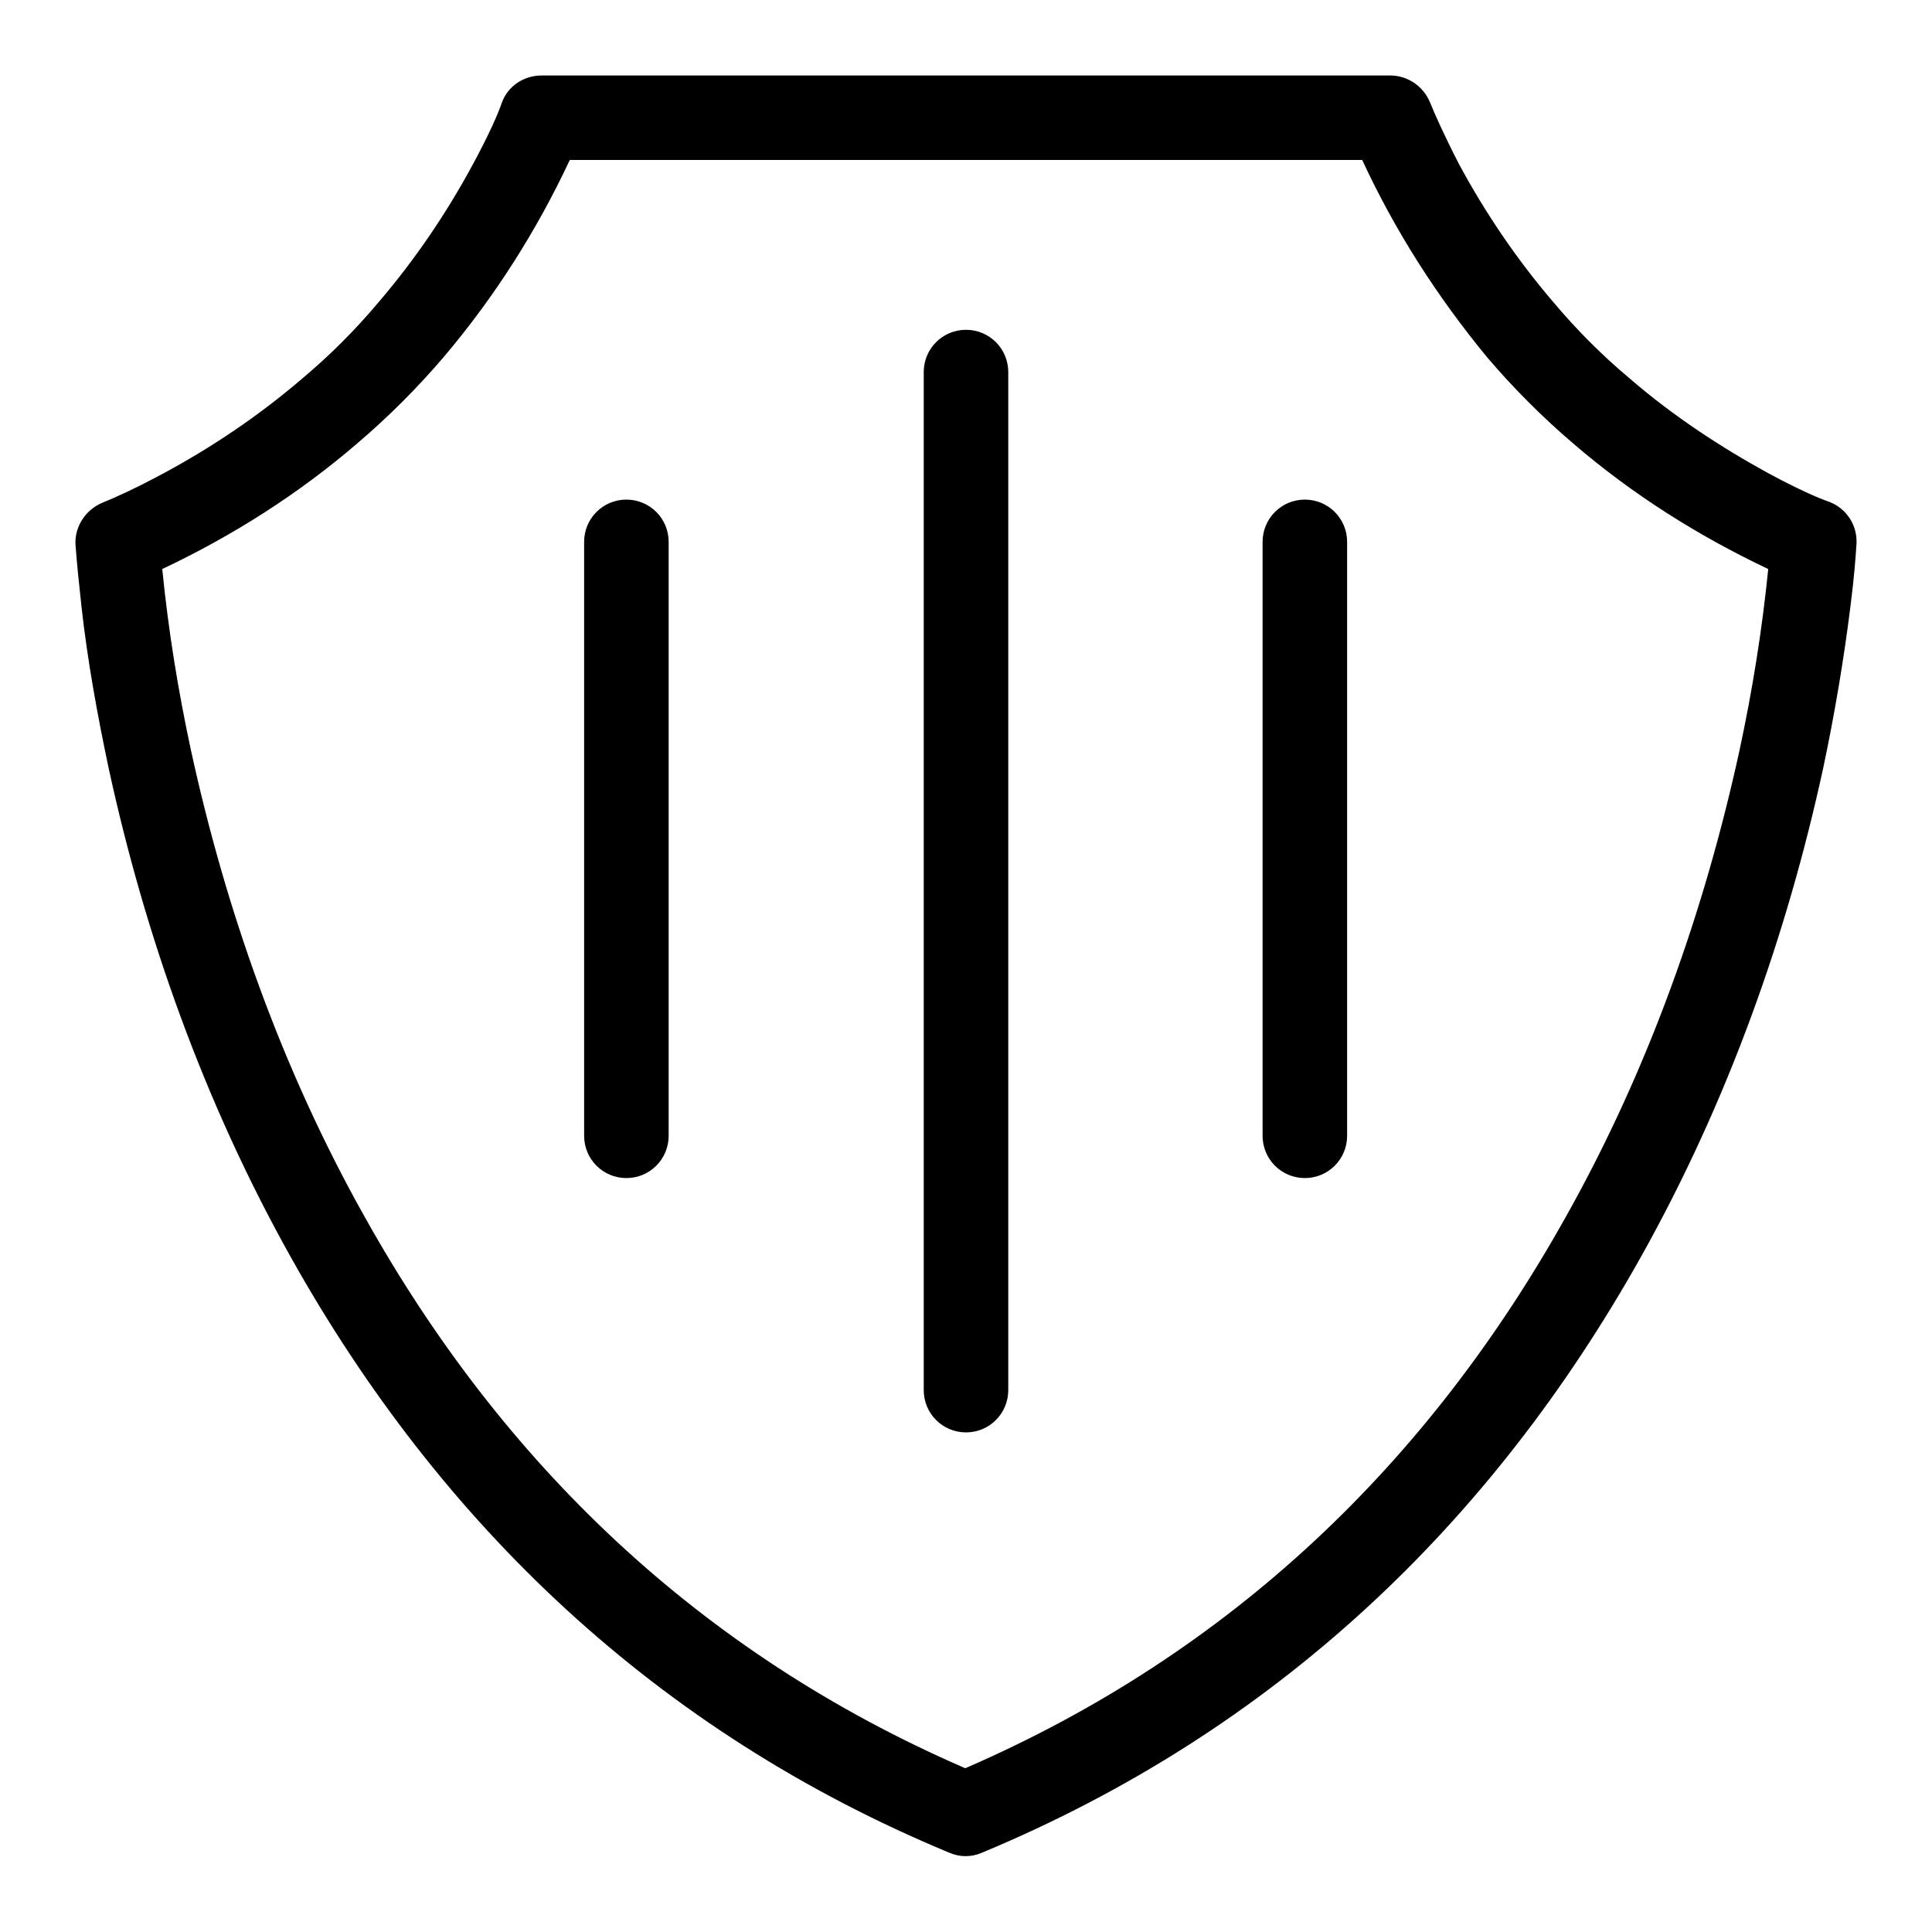
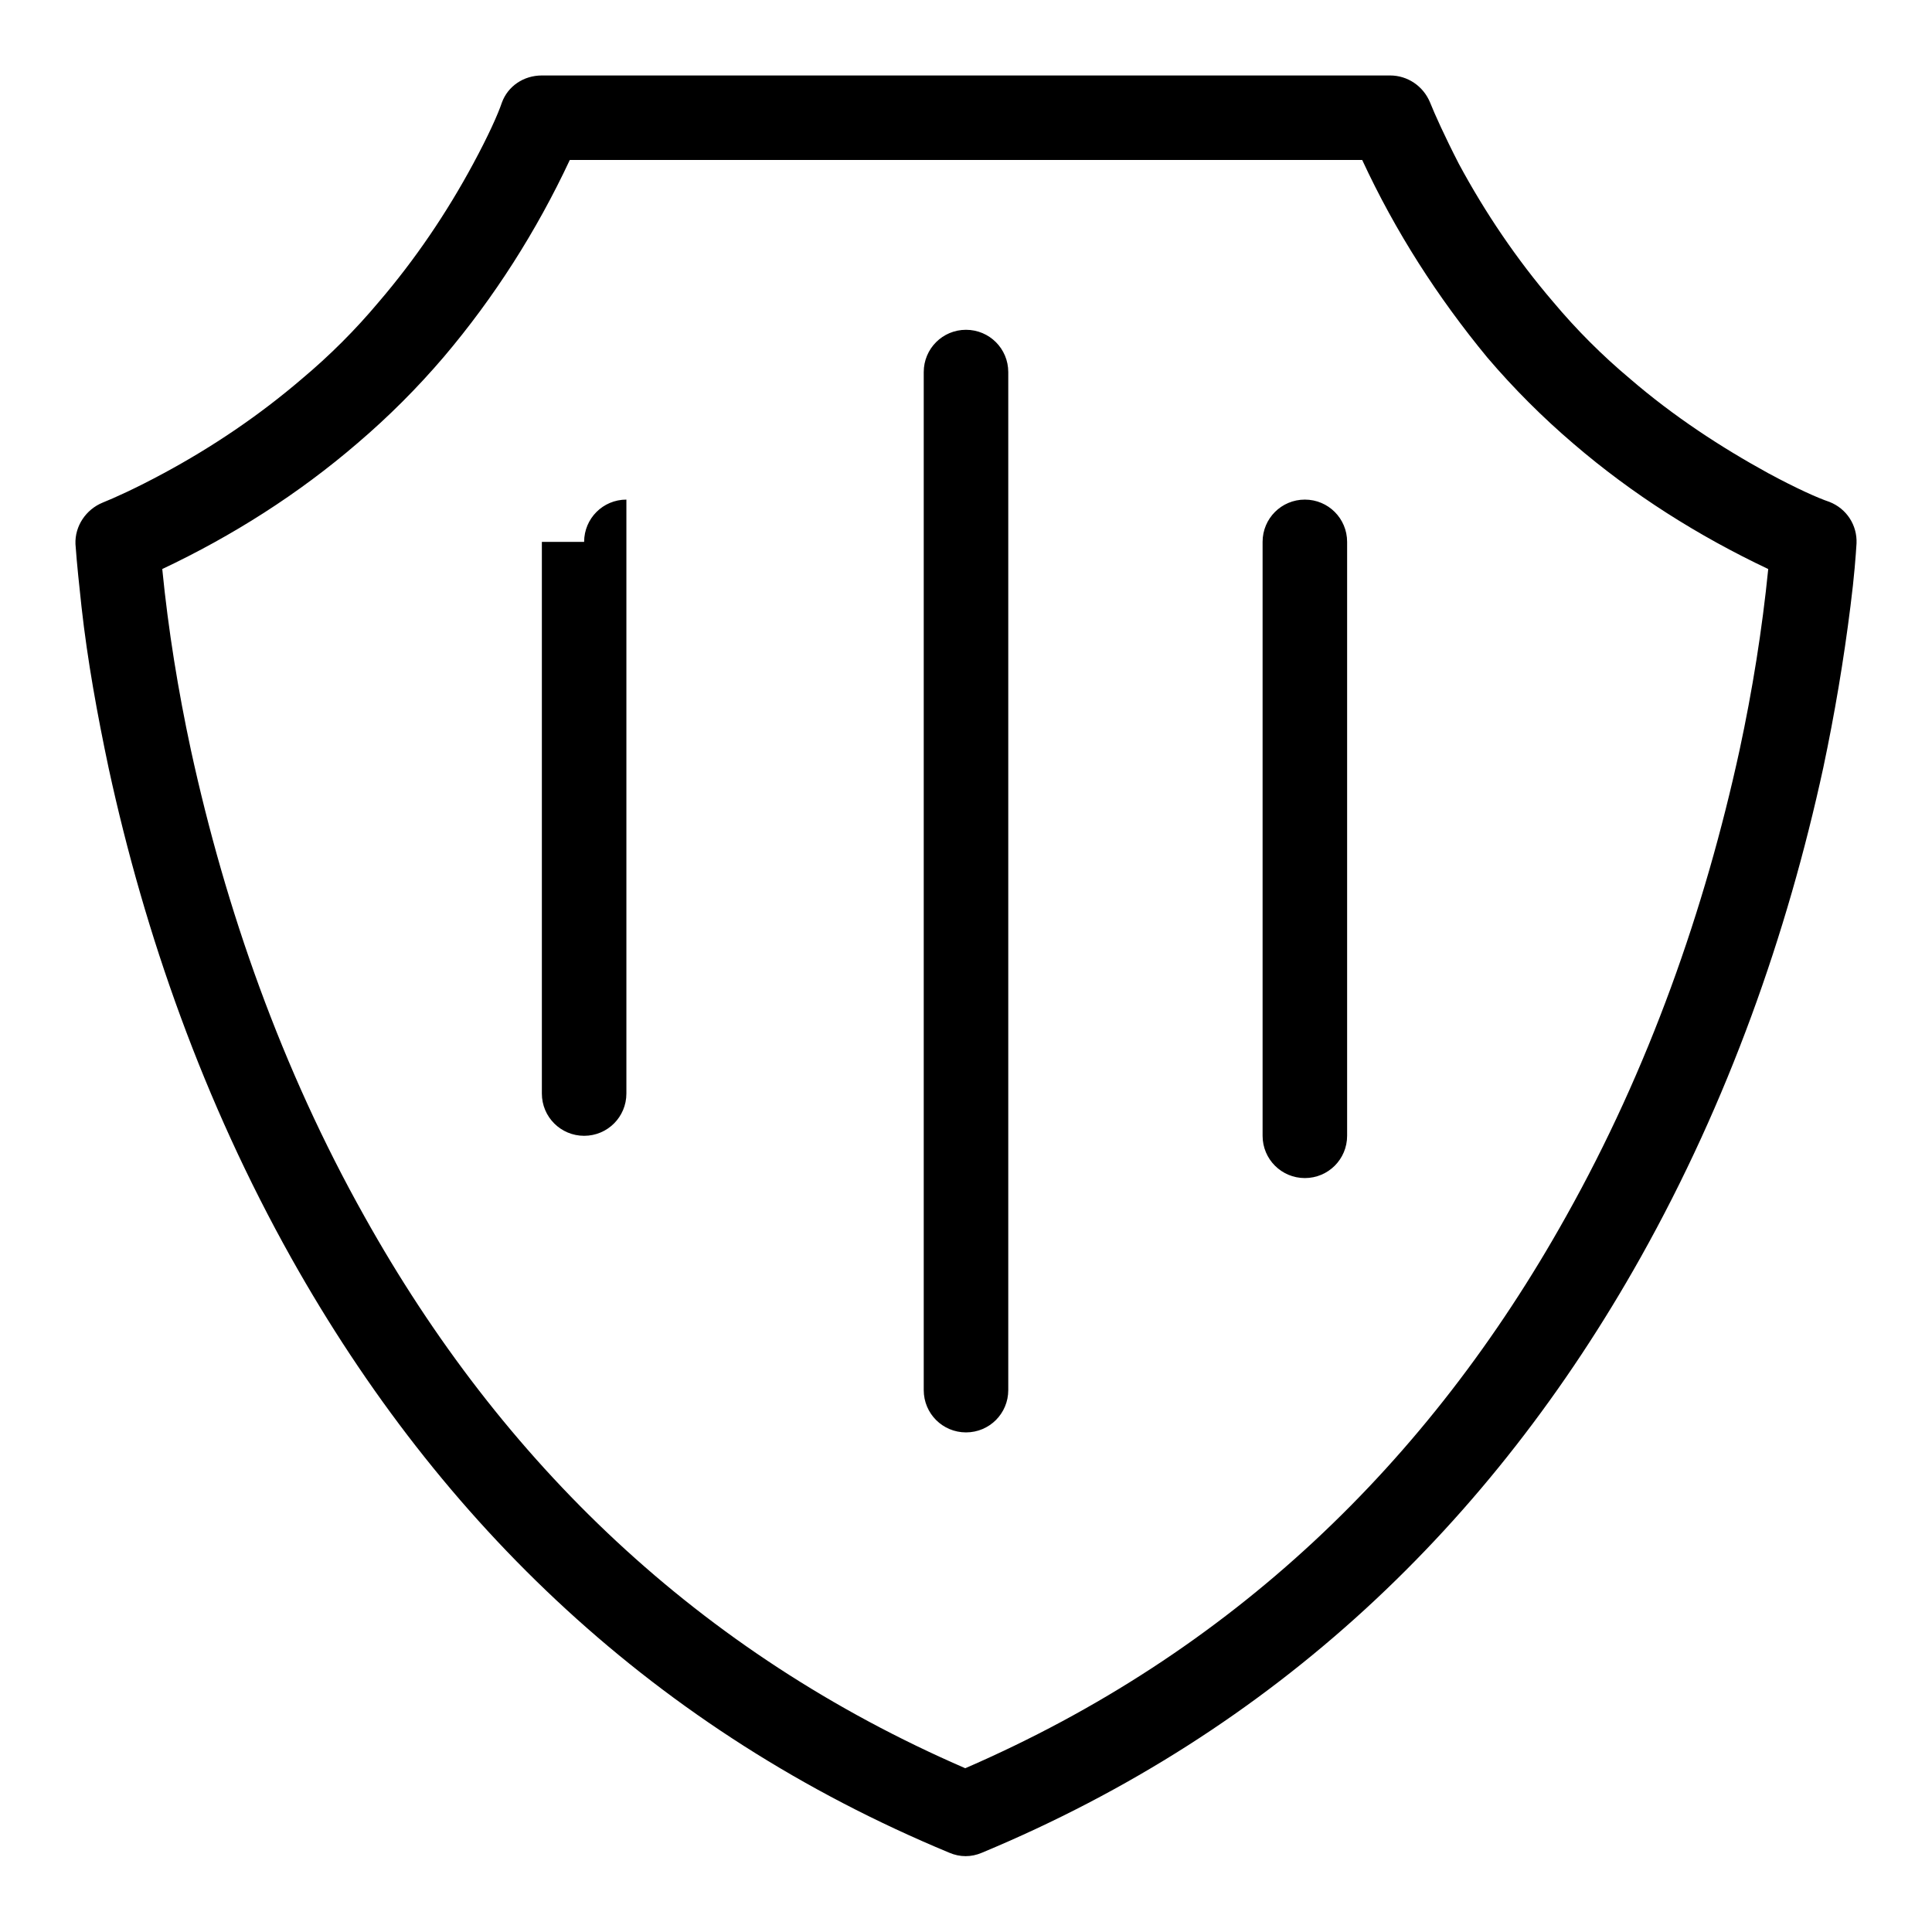
<svg xmlns="http://www.w3.org/2000/svg" version="1.1" x="0px" y="0px" viewBox="0 0 256 256" enable-background="new 0 0 256 256" xml:space="preserve">
  <g>
-     <path fill="#000000" d="M180.5,21.2h-105c-4.4,9.4-10,18.2-16.7,26.1c-3.5,4.1-7.3,7.9-11.4,11.4C39.5,65.5,30.8,71,21.5,75.4 c0.8,8.1,2.1,16.1,3.8,24c4.6,21.1,12,42.2,23,61.8c18.2,32.6,44.3,57.8,79.6,73.1c35.3-15.3,61.4-40.5,79.6-73.1 c11-19.6,18.4-40.7,23-61.8c1.7-7.9,3-16,3.8-24c-9.3-4.4-18-9.9-25.8-16.6c-4.1-3.5-7.9-7.3-11.4-11.4 C190.5,39.4,184.9,30.7,180.5,21.2z M128,10h56.2c2.3,0,4.4,1.4,5.3,3.6c0.6,1.5,1.9,4.4,3.8,8.1c3.5,6.5,7.7,12.7,12.5,18.3 c3.1,3.7,6.5,7.1,10.2,10.2c5.8,5,12.1,9.1,18.3,12.5c3.7,2,6.6,3.3,8.1,3.8c2.3,0.9,3.7,3.1,3.6,5.5c-0.1,1.6-0.3,4.4-0.8,8.3 c-0.9,7.2-2.1,14.3-3.6,21.4c-4.8,22.1-12.6,44.2-24.2,64.9c-19.8,35.3-48.4,62.7-87.3,78.9c-1.4,0.6-2.9,0.6-4.3,0 C87,229.4,58.4,202,38.6,166.7C27,146,19.2,123.9,14.4,101.8c-1.5-7.1-2.8-14.2-3.6-21.4c-0.3-2.8-0.6-5.5-0.8-8.3 c-0.1-2.4,1.4-4.6,3.6-5.5c1.5-0.6,4.4-1.9,8.1-3.9c6.5-3.5,12.7-7.7,18.3-12.5c3.7-3.1,7.1-6.5,10.2-10.2 c4.8-5.6,9-11.8,12.5-18.3c2-3.7,3.3-6.6,3.8-8.1c0.8-2.2,2.9-3.6,5.3-3.6H128z M122.4,49.3c0-3.1,2.5-5.6,5.6-5.6 c3.1,0,5.6,2.5,5.6,5.6c0,0,0,0,0,0v134.9c0,3.1-2.5,5.6-5.6,5.6c-3.1,0-5.6-2.5-5.6-5.6c0,0,0,0,0,0V49.3z M77.4,71.8 c0-3.1,2.5-5.6,5.6-5.6c3.1,0,5.6,2.5,5.6,5.6v78.7c0,3.1-2.5,5.6-5.6,5.6c-3.1,0-5.6-2.5-5.6-5.6l0,0V71.8z M167.3,71.8 c0-3.1,2.5-5.6,5.6-5.6c3.1,0,5.6,2.5,5.6,5.6c0,0,0,0,0,0v78.7c0,3.1-2.5,5.6-5.6,5.6c-3.1,0-5.6-2.5-5.6-5.6c0,0,0,0,0,0V71.8z" />
+     <path fill="#000000" d="M180.5,21.2h-105c-4.4,9.4-10,18.2-16.7,26.1c-3.5,4.1-7.3,7.9-11.4,11.4C39.5,65.5,30.8,71,21.5,75.4 c0.8,8.1,2.1,16.1,3.8,24c4.6,21.1,12,42.2,23,61.8c18.2,32.6,44.3,57.8,79.6,73.1c35.3-15.3,61.4-40.5,79.6-73.1 c11-19.6,18.4-40.7,23-61.8c1.7-7.9,3-16,3.8-24c-9.3-4.4-18-9.9-25.8-16.6c-4.1-3.5-7.9-7.3-11.4-11.4 C190.5,39.4,184.9,30.7,180.5,21.2z M128,10h56.2c2.3,0,4.4,1.4,5.3,3.6c0.6,1.5,1.9,4.4,3.8,8.1c3.5,6.5,7.7,12.7,12.5,18.3 c3.1,3.7,6.5,7.1,10.2,10.2c5.8,5,12.1,9.1,18.3,12.5c3.7,2,6.6,3.3,8.1,3.8c2.3,0.9,3.7,3.1,3.6,5.5c-0.1,1.6-0.3,4.4-0.8,8.3 c-0.9,7.2-2.1,14.3-3.6,21.4c-4.8,22.1-12.6,44.2-24.2,64.9c-19.8,35.3-48.4,62.7-87.3,78.9c-1.4,0.6-2.9,0.6-4.3,0 C87,229.4,58.4,202,38.6,166.7C27,146,19.2,123.9,14.4,101.8c-1.5-7.1-2.8-14.2-3.6-21.4c-0.3-2.8-0.6-5.5-0.8-8.3 c-0.1-2.4,1.4-4.6,3.6-5.5c1.5-0.6,4.4-1.9,8.1-3.9c6.5-3.5,12.7-7.7,18.3-12.5c3.7-3.1,7.1-6.5,10.2-10.2 c4.8-5.6,9-11.8,12.5-18.3c2-3.7,3.3-6.6,3.8-8.1c0.8-2.2,2.9-3.6,5.3-3.6H128z M122.4,49.3c0-3.1,2.5-5.6,5.6-5.6 c3.1,0,5.6,2.5,5.6,5.6c0,0,0,0,0,0v134.9c0,3.1-2.5,5.6-5.6,5.6c-3.1,0-5.6-2.5-5.6-5.6c0,0,0,0,0,0V49.3z M77.4,71.8 c0-3.1,2.5-5.6,5.6-5.6v78.7c0,3.1-2.5,5.6-5.6,5.6c-3.1,0-5.6-2.5-5.6-5.6l0,0V71.8z M167.3,71.8 c0-3.1,2.5-5.6,5.6-5.6c3.1,0,5.6,2.5,5.6,5.6c0,0,0,0,0,0v78.7c0,3.1-2.5,5.6-5.6,5.6c-3.1,0-5.6-2.5-5.6-5.6c0,0,0,0,0,0V71.8z" />
  </g>
</svg>